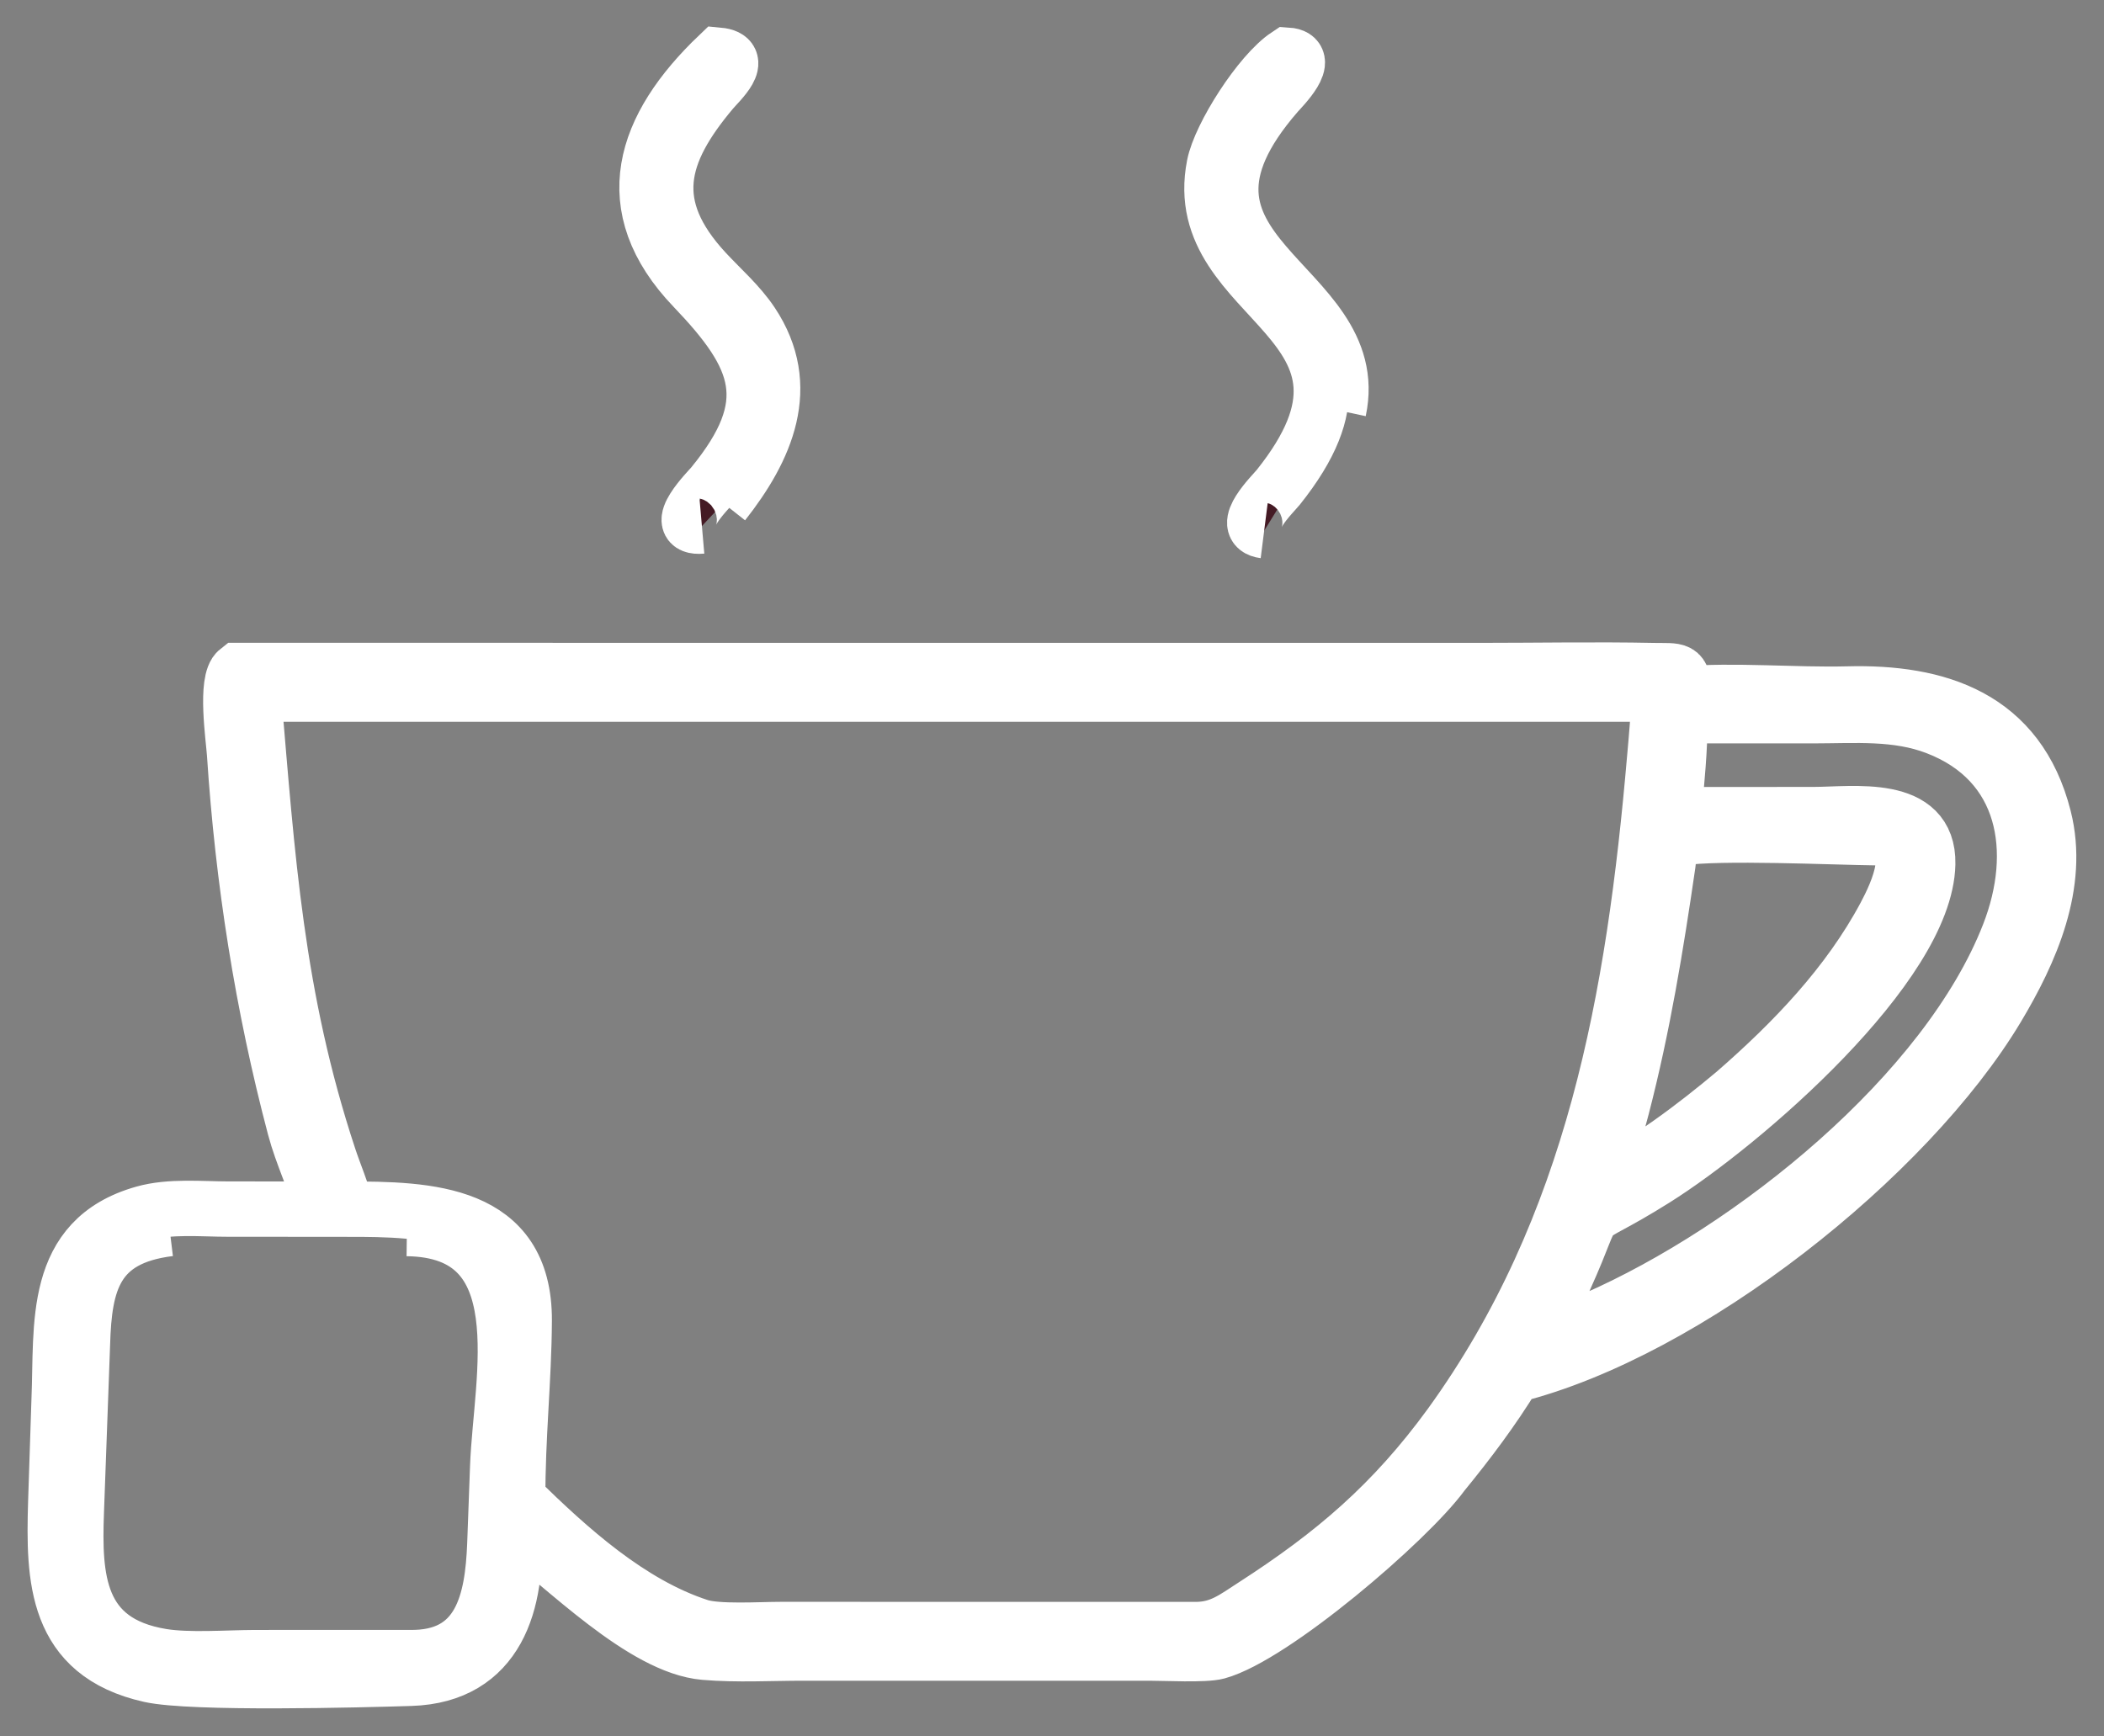
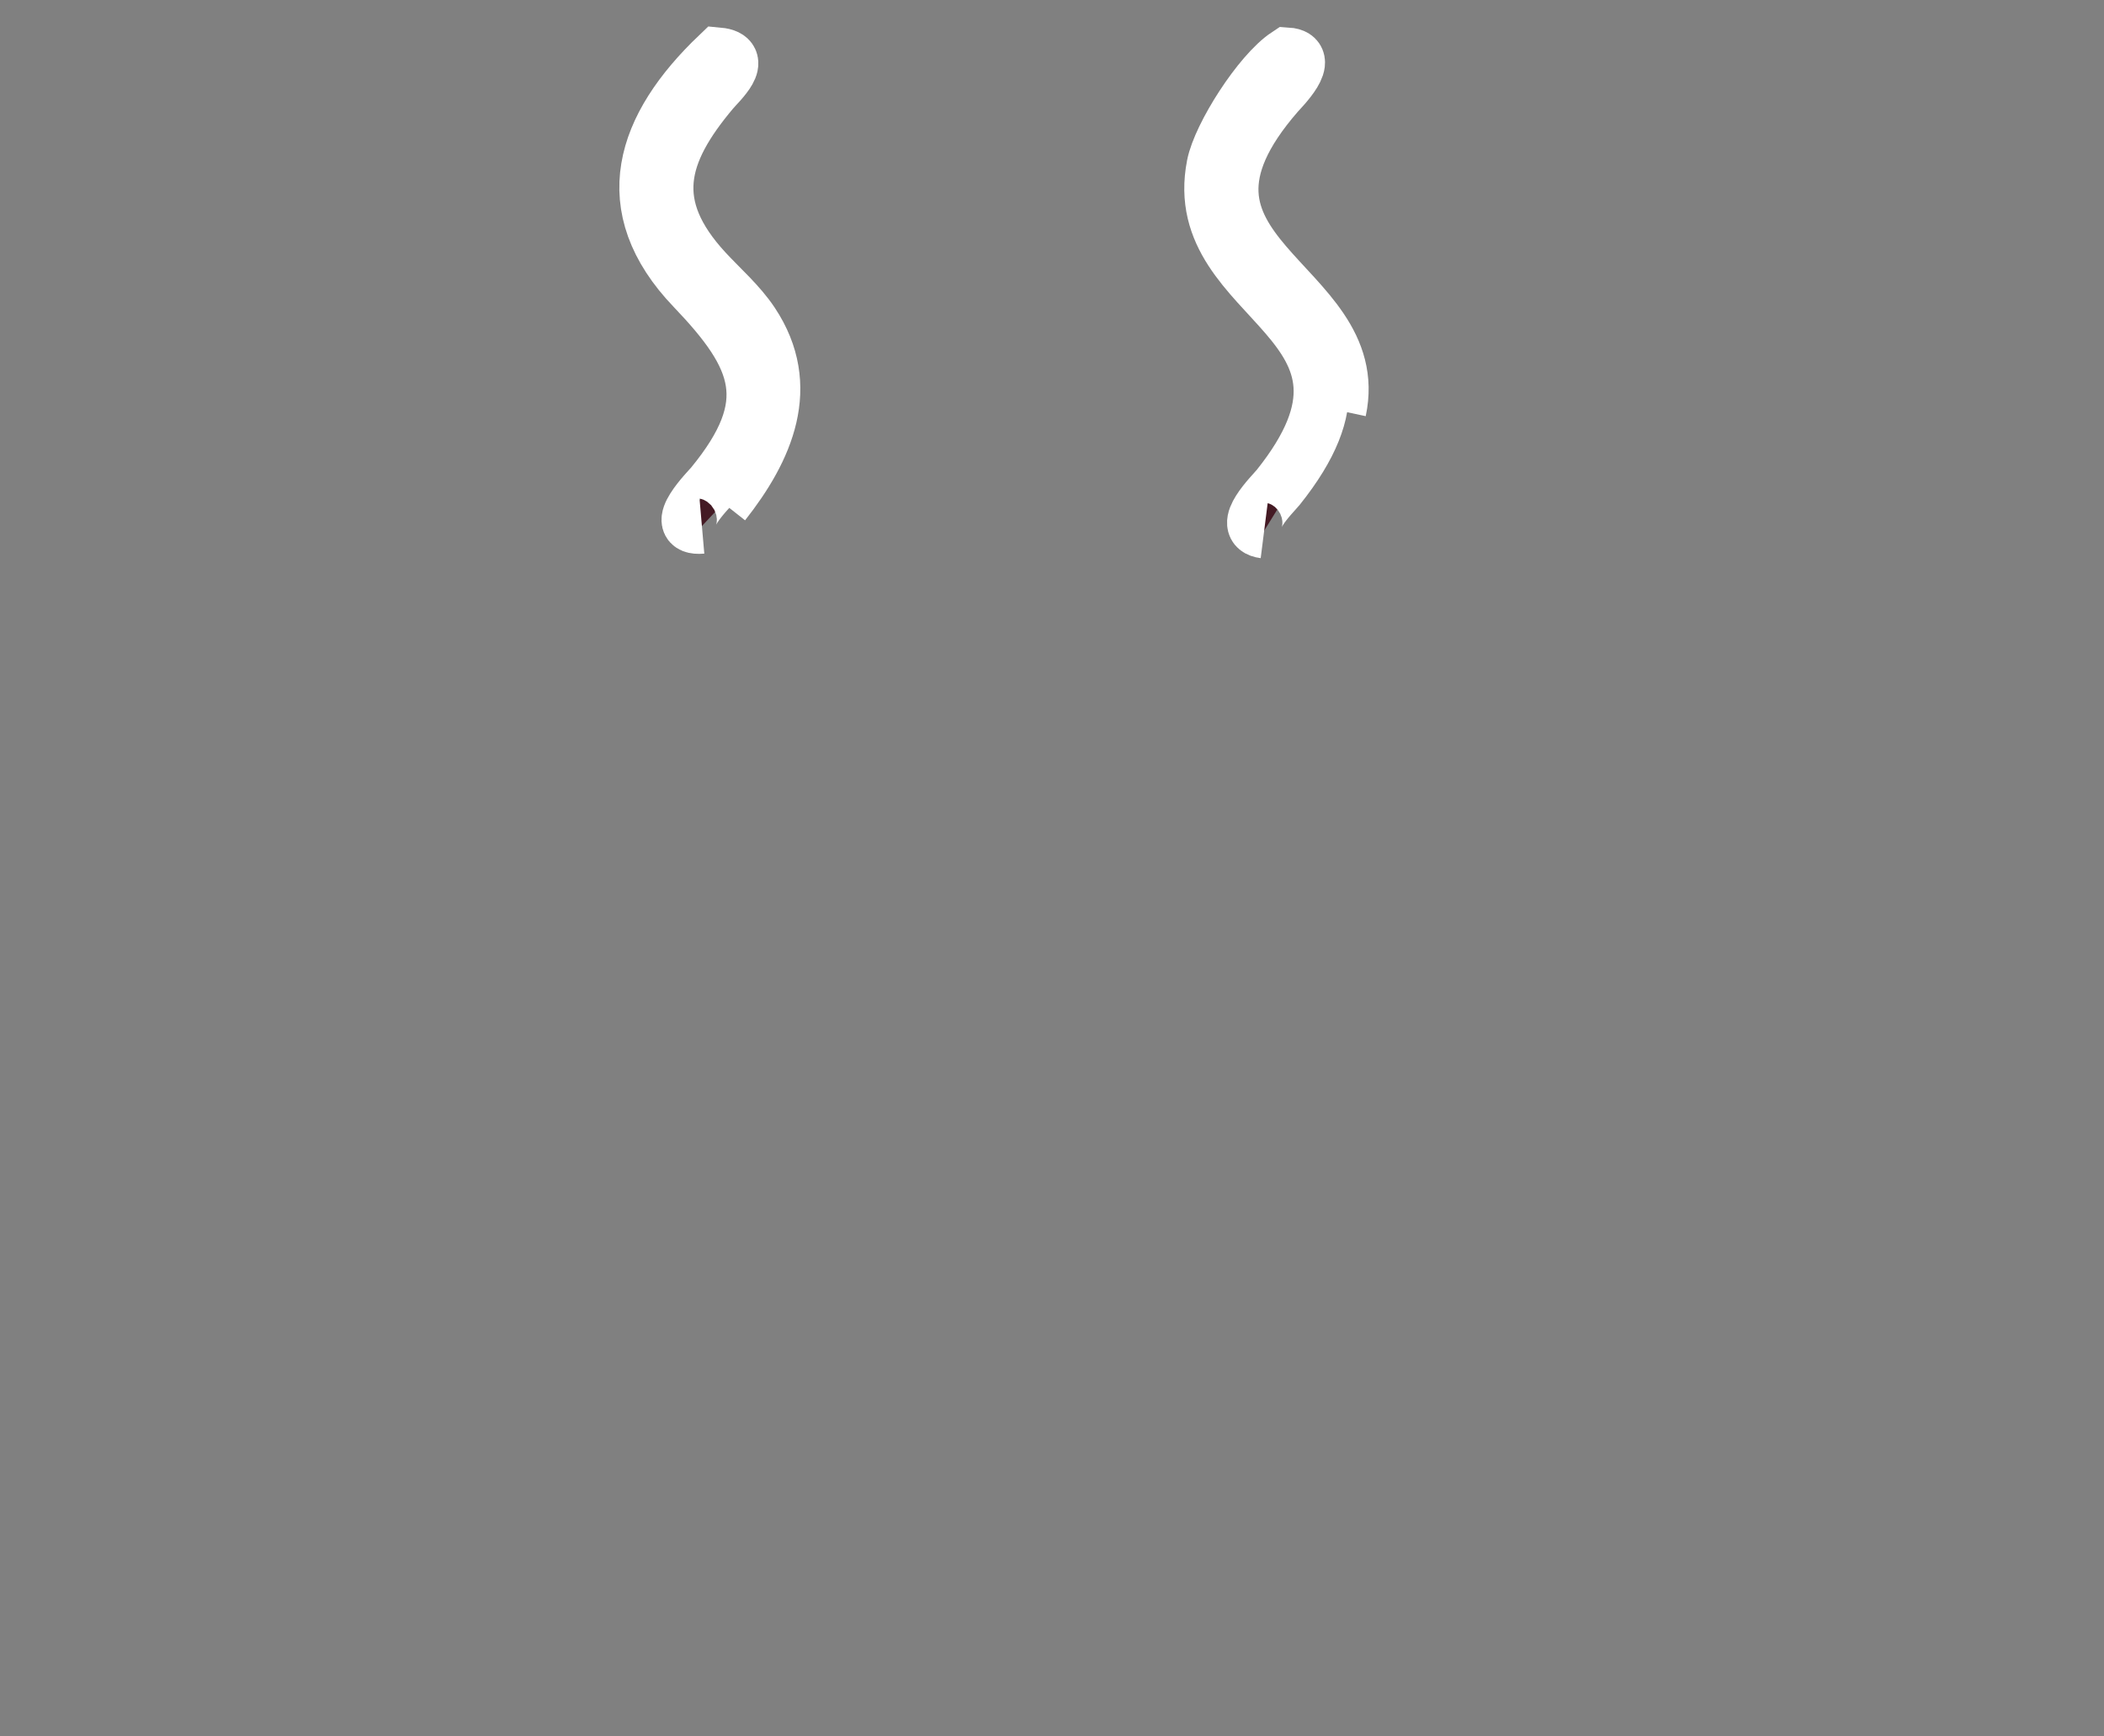
<svg xmlns="http://www.w3.org/2000/svg" viewBox="0 0 38.00 31.36" data-guides="{&quot;vertical&quot;:[],&quot;horizontal&quot;:[]}">
  <rect x="0" y="0" width="38.00" height="31.36" fill="#808080" stroke="none" />
  <mask x="0.998" y="12.104" width="36.002" height="18.255" maskUnits="userSpaceOnUse" maskContentUnits="userSpaceOnUse" id="tSvg136c15c3e49">
    <path fill="rgb(255, 255, 255)" stroke="#ffffff" fill-opacity="1" stroke-width="1" stroke-opacity="1" mask="url(#tSvg136c15c3e49)" id="tSvg8e629892f4" title="Path 21" d="M5.828 21.841C5.693 21.341 5.458 20.871 5.325 20.369C4.741 18.162 4.386 15.896 4.237 13.618C4.218 13.333 4.063 12.291 4.294 12.111C11.782 12.111 19.27 12.111 26.758 12.112C27.792 12.112 28.829 12.092 29.862 12.113C30.298 12.122 30.414 12.058 30.406 12.538C31.297 12.458 32.431 12.56 33.364 12.536C35.002 12.492 36.454 12.955 36.913 14.769C37.217 15.969 36.675 17.191 36.069 18.203C34.453 20.9 30.48 24.052 27.343 24.839C26.959 25.467 26.522 26.047 26.056 26.617C25.424 27.482 22.991 29.56 21.986 29.835C21.761 29.897 21.039 29.859 20.759 29.859C18.677 29.859 16.595 29.859 14.513 29.859C13.924 29.859 13.311 29.895 12.726 29.845C11.612 29.75 10.194 28.285 9.302 27.622C9.292 27.615 9.283 27.608 9.273 27.601C9.368 28.941 8.98 30.265 7.418 30.315C6.504 30.344 3.465 30.422 2.709 30.253C0.987 29.868 0.967 28.504 1.007 27.144C1.028 26.524 1.048 25.903 1.068 25.283C1.124 23.942 0.927 22.386 2.596 21.916C3.075 21.781 3.636 21.84 4.132 21.84C4.697 21.84 5.263 21.841 5.828 21.841ZM4.577 12.538C4.829 15.494 4.984 18.006 5.937 20.893C6.04 21.208 6.18 21.519 6.254 21.841C7.725 21.84 9.478 21.877 9.468 23.857C9.462 24.926 9.344 25.996 9.351 27.067C10.275 27.973 11.374 28.971 12.632 29.379C12.959 29.485 13.726 29.434 14.102 29.434C16.605 29.434 19.108 29.434 21.611 29.435C22.044 29.43 22.292 29.23 22.648 29C24.09 28.07 25.156 27.163 26.19 25.745C28.786 22.16 29.512 18.029 29.886 13.685C29.919 13.306 29.958 12.918 29.959 12.538C21.499 12.538 13.038 12.538 4.577 12.538ZM30.342 12.928C30.344 13.524 30.282 14.123 30.228 14.716C31.073 14.715 31.917 14.715 32.761 14.714C33.479 14.713 34.839 14.498 34.816 15.605C34.777 17.442 31.491 20.292 29.885 21.3C28.359 22.258 28.966 21.537 28.258 23.1C28.074 23.506 27.859 23.893 27.658 24.29C28.041 24.163 28.443 24.009 28.802 23.826C31.659 22.574 35.161 19.751 36.282 16.879C36.868 15.379 36.6 13.761 34.97 13.136C34.256 12.862 33.504 12.927 32.754 12.928C31.95 12.928 31.146 12.928 30.342 12.928ZM30.342 15.136C30.069 15.155 30.155 15.394 30.125 15.599C29.909 17.085 29.67 18.546 29.292 20.003C29.169 20.476 29.012 20.938 28.898 21.413C29.737 21.003 30.619 20.335 31.332 19.736C32.386 18.819 33.385 17.779 34.047 16.538C34.257 16.145 34.737 15.142 33.903 15.132C33.118 15.123 31.059 15.025 30.342 15.136ZM3.062 22.192C1.707 22.358 1.521 23.168 1.489 24.272C1.452 25.286 1.415 26.299 1.378 27.312C1.335 28.498 1.383 29.666 2.924 29.919C3.406 29.998 4.101 29.944 4.607 29.942C5.531 29.941 6.456 29.941 7.38 29.941C8.701 29.973 8.896 28.903 8.937 27.907C8.954 27.436 8.972 26.965 8.989 26.494C9.05 24.884 9.741 22.22 7.349 22.191" />
  </mask>
  <mask x="-4878" y="-4848.999" width="40" height="27" maskUnits="userSpaceOnUse" maskContentUnits="userSpaceOnUse" id="tSvg1348bb58f9f" />
  <path fill="#441A24" stroke="#ffffff" fill-opacity="1" stroke-width="1" stroke-opacity="1" id="tSvg6072941ccb" title="Path 22" d="M12.677 9.502C12.09 9.553 12.806 8.84 12.868 8.764C14.08 7.286 13.73 6.454 12.53 5.2C11.121 3.731 11.618 2.29 12.973 0.997C13.479 1.044 12.986 1.485 12.854 1.643C11.909 2.768 11.642 3.713 12.735 4.899C13.016 5.203 13.345 5.487 13.576 5.834C14.339 6.981 13.835 8.111 13.064 9.089" />
  <path fill="#441A24" stroke="#ffffff" fill-opacity="1" stroke-width="1" stroke-opacity="1" id="tSvgccb9c45df9" title="Path 23" d="M22.832 9.586C22.367 9.527 22.99 8.922 23.086 8.803C25.515 5.765 21.437 5.494 21.931 2.989C22.036 2.454 22.756 1.323 23.249 0.997C23.717 1.028 23.145 1.595 23.063 1.689C20.511 4.623 24.675 5.076 24.177 7.413" />
-   <path fill="#441A24" stroke="#ffffff" fill-opacity="1" stroke-width="1" stroke-opacity="1" id="tSvg1553309327d" title="Path 24" d="M5.828 21.841C5.693 21.341 5.458 20.871 5.325 20.369C4.741 18.162 4.386 15.896 4.237 13.618C4.218 13.333 4.063 12.291 4.294 12.111C11.782 12.111 19.27 12.111 26.758 12.112C27.792 12.112 28.829 12.092 29.862 12.113C30.298 12.122 30.414 12.058 30.406 12.538C31.297 12.458 32.431 12.56 33.364 12.536C35.002 12.492 36.454 12.955 36.913 14.769C37.217 15.969 36.675 17.191 36.069 18.203C34.453 20.9 30.48 24.052 27.343 24.839C26.959 25.467 26.522 26.047 26.056 26.617C25.424 27.482 22.991 29.56 21.986 29.835C21.761 29.897 21.039 29.859 20.759 29.859C18.677 29.859 16.595 29.859 14.513 29.859C13.924 29.859 13.311 29.895 12.726 29.845C11.612 29.75 10.194 28.285 9.302 27.622C9.292 27.615 9.283 27.608 9.273 27.601C9.368 28.941 8.98 30.265 7.418 30.315C6.504 30.344 3.465 30.422 2.709 30.253C0.987 29.868 0.967 28.504 1.007 27.144C1.028 26.524 1.048 25.903 1.068 25.283C1.124 23.942 0.927 22.386 2.596 21.916C3.075 21.781 3.636 21.84 4.132 21.84C4.697 21.84 5.263 21.841 5.828 21.841ZM4.577 12.538C4.829 15.494 4.984 18.006 5.937 20.893C6.04 21.208 6.18 21.519 6.254 21.841C7.725 21.84 9.478 21.877 9.468 23.857C9.462 24.926 9.344 25.996 9.351 27.067C10.275 27.973 11.374 28.971 12.632 29.379C12.959 29.485 13.726 29.434 14.102 29.434C16.605 29.434 19.108 29.434 21.611 29.435C22.044 29.43 22.292 29.23 22.648 29C24.09 28.07 25.156 27.163 26.19 25.745C28.786 22.16 29.512 18.029 29.886 13.685C29.919 13.306 29.958 12.918 29.959 12.538C21.499 12.538 13.038 12.538 4.577 12.538ZM30.342 12.928C30.344 13.524 30.282 14.123 30.228 14.716C31.073 14.715 31.917 14.715 32.761 14.714C33.479 14.713 34.839 14.498 34.816 15.605C34.777 17.442 31.491 20.292 29.885 21.3C28.359 22.258 28.966 21.537 28.258 23.1C28.074 23.506 27.859 23.893 27.658 24.29C28.041 24.163 28.443 24.009 28.802 23.826C31.659 22.574 35.161 19.751 36.282 16.879C36.868 15.379 36.6 13.761 34.97 13.136C34.256 12.862 33.504 12.927 32.754 12.928C31.95 12.928 31.146 12.928 30.342 12.928ZM30.342 15.136C30.069 15.155 30.155 15.394 30.125 15.599C29.909 17.085 29.67 18.546 29.292 20.003C29.169 20.476 29.012 20.938 28.898 21.413C29.737 21.003 30.619 20.335 31.332 19.736C32.386 18.819 33.385 17.779 34.047 16.538C34.257 16.145 34.737 15.142 33.903 15.132C33.118 15.123 31.059 15.025 30.342 15.136ZM3.062 22.192C1.707 22.358 1.521 23.168 1.489 24.272C1.452 25.286 1.415 26.299 1.378 27.312C1.335 28.498 1.383 29.666 2.924 29.919C3.406 29.998 4.101 29.944 4.607 29.942C5.531 29.941 6.456 29.941 7.38 29.941C8.701 29.973 8.896 28.903 8.937 27.907C8.954 27.436 8.972 26.965 8.989 26.494C9.05 24.884 9.741 22.22 7.349 22.191" />
  <defs />
</svg>